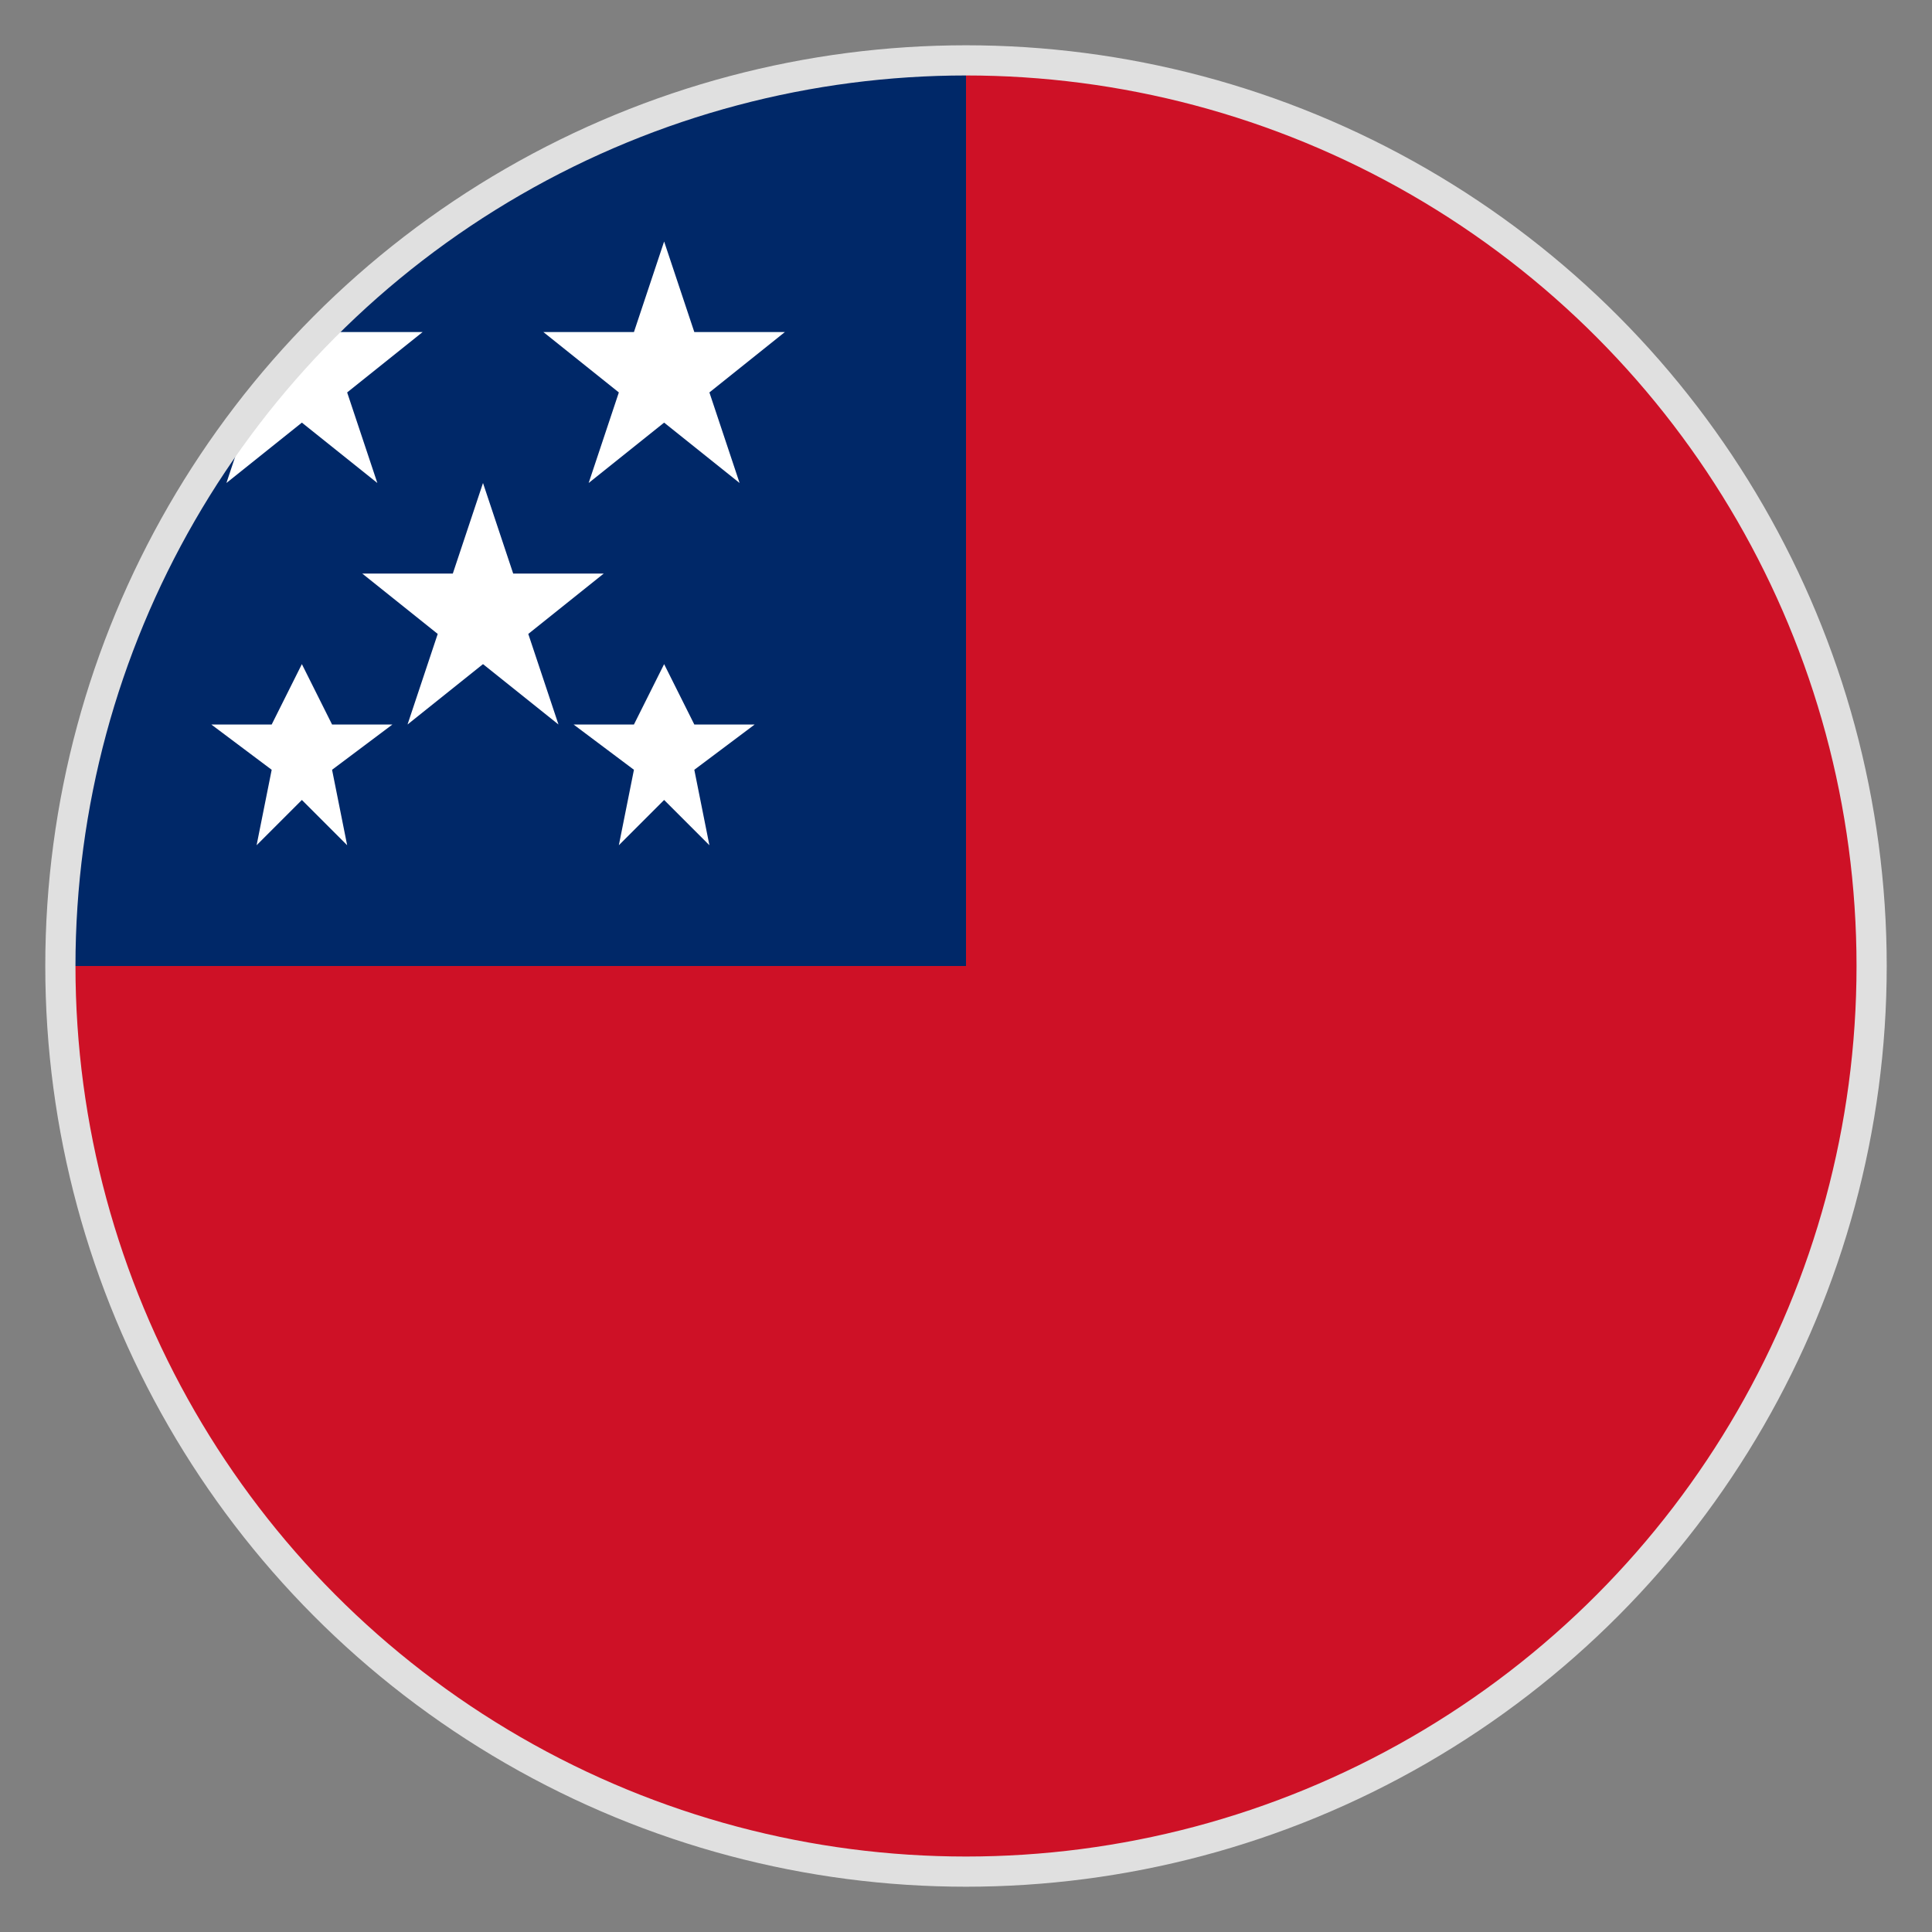
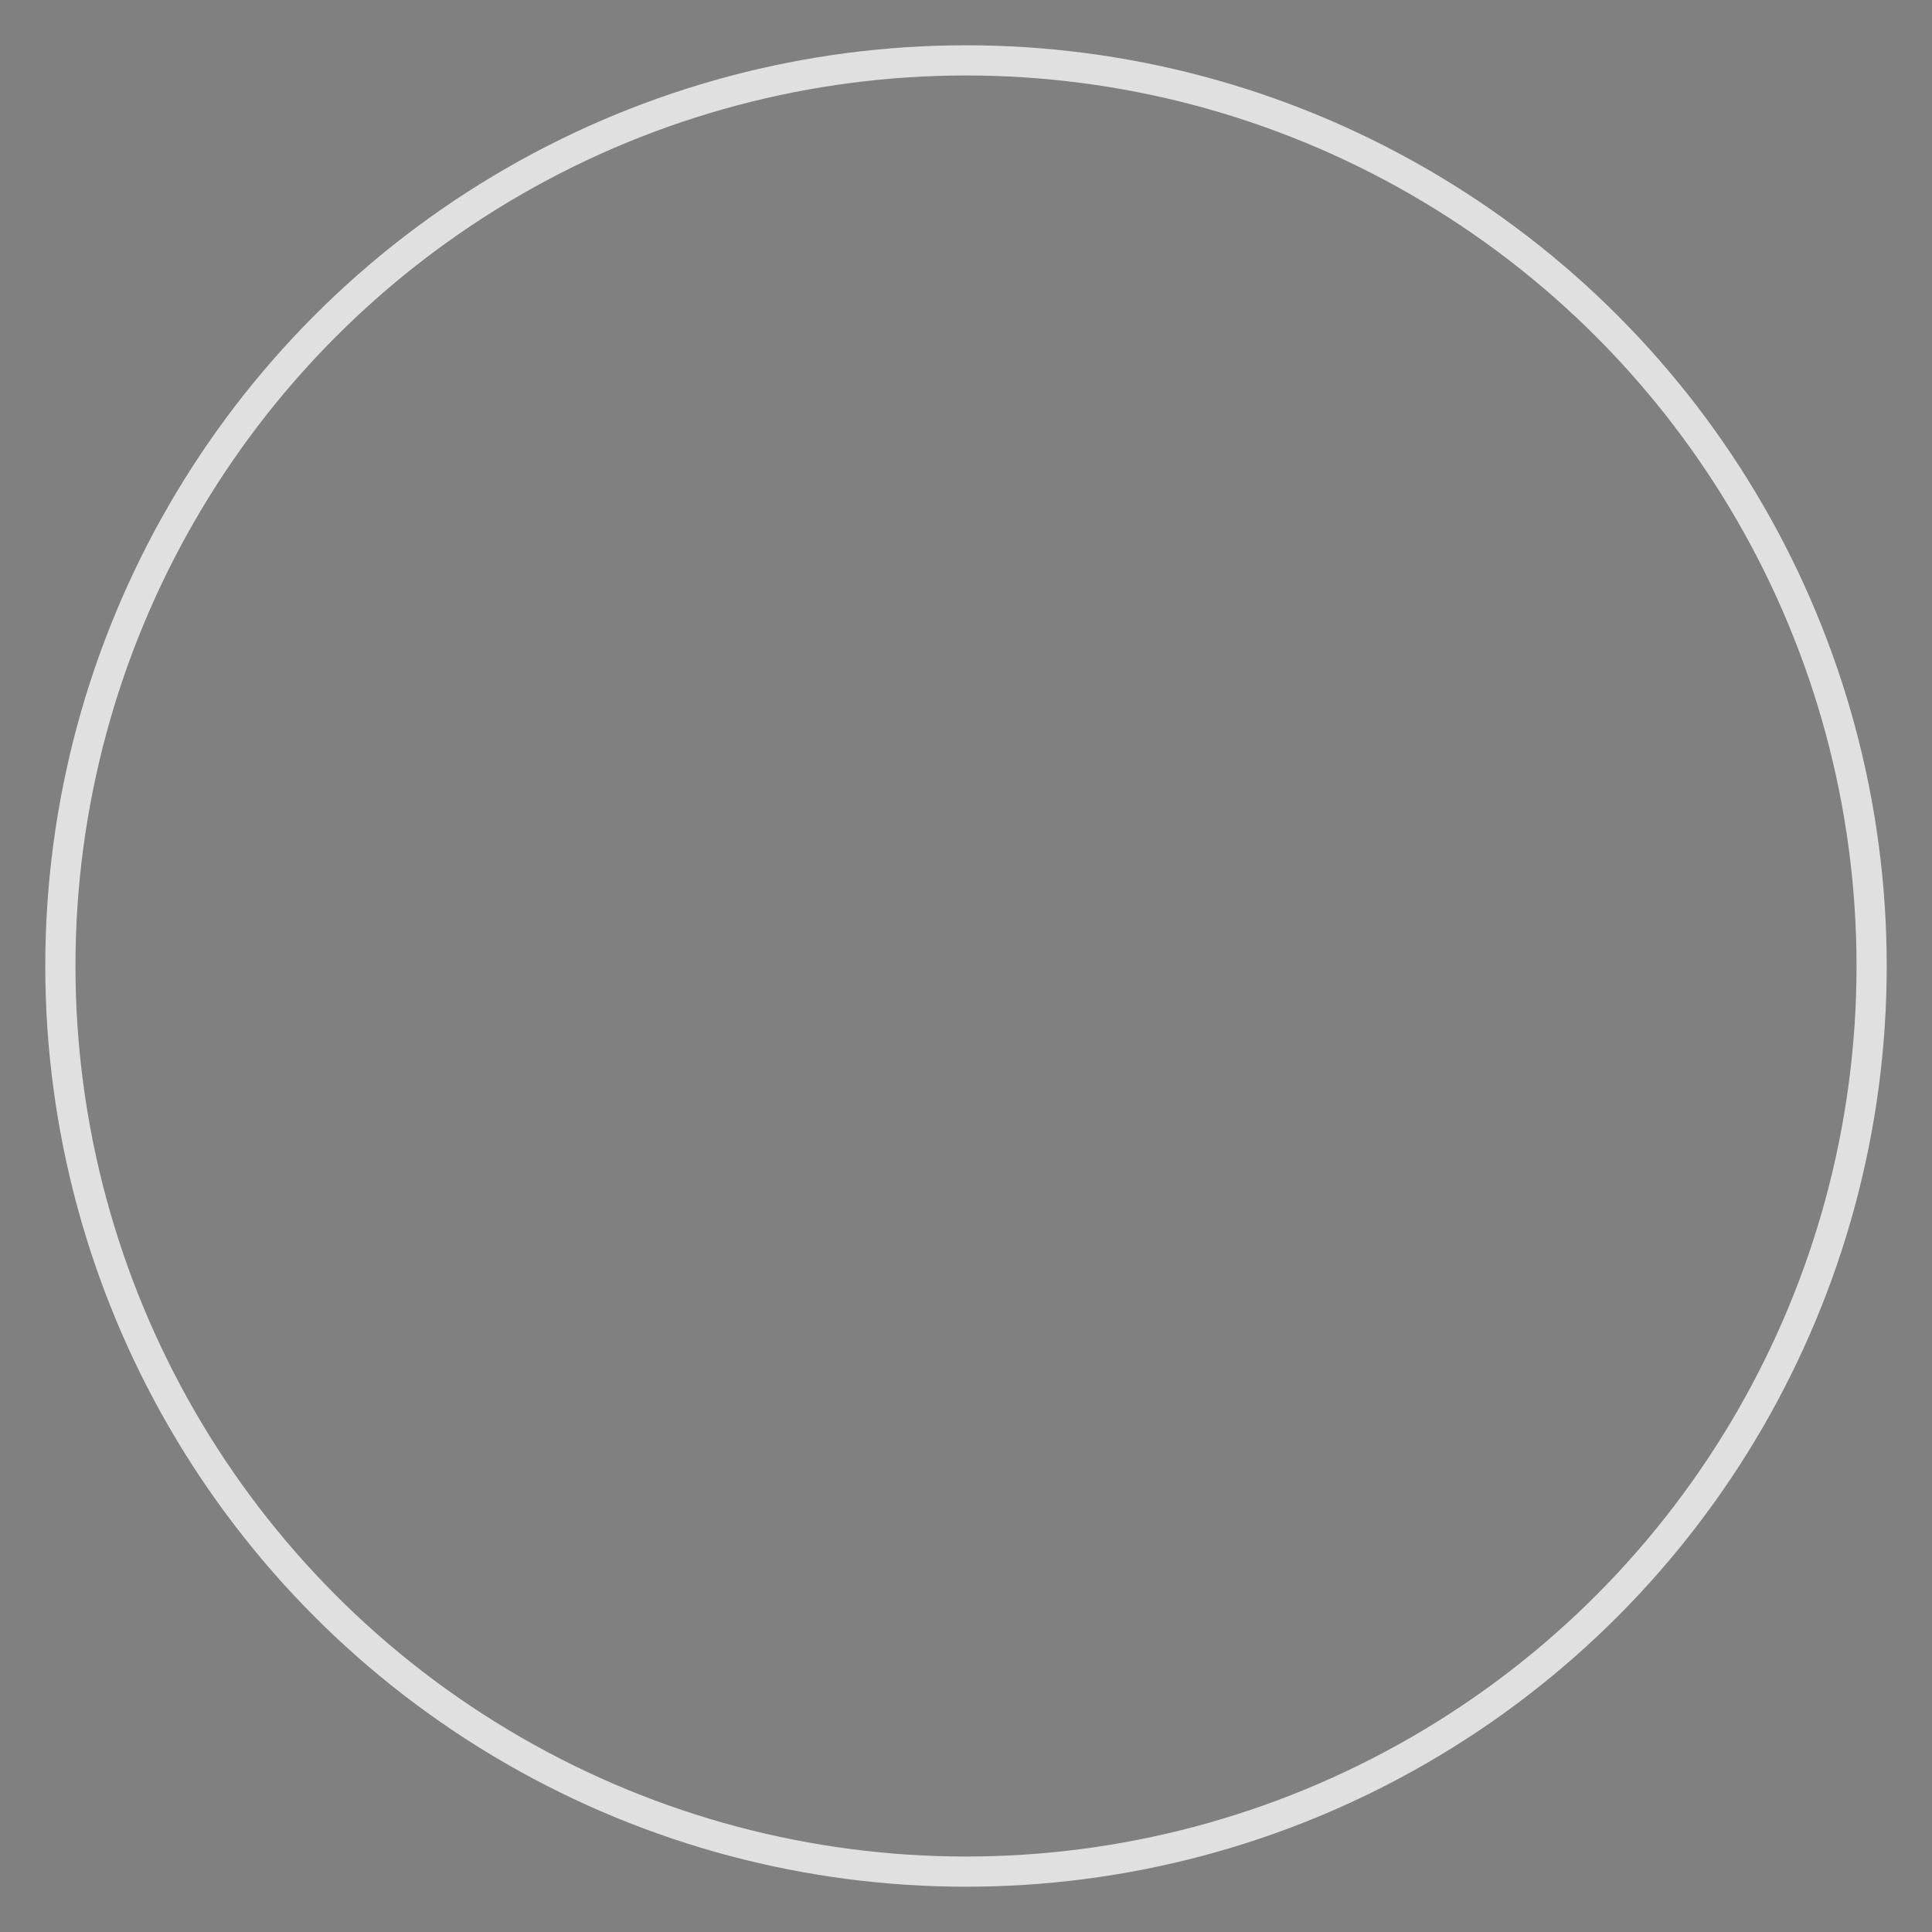
<svg xmlns="http://www.w3.org/2000/svg" viewBox="0 0 64 64">
  <rect x="0" y="0" width="64" height="64" fill="#808080" stroke="none" />
  <defs>
    <clipPath id="circle">
-       <circle cx="32" cy="32" r="30" />
-     </clipPath>
+       </clipPath>
  </defs>
  <g clip-path="url(#circle)">
    <rect x="0" y="0" width="64" height="64" fill="#CE1126" />
    <rect x="0" y="0" width="32" height="32" fill="#002868" />
-     <polygon points="10,8 11,11 14,11 11.5,13 12.5,16 10,14 7.5,16 8.5,13 6,11 9,11" fill="#FFFFFF" />
-     <polygon points="22,8 23,11 26,11 23.5,13 24.5,16 22,14 19.5,16 20.5,13 18,11 21,11" fill="#FFFFFF" />
    <polygon points="16,16 17,19 20,19 17.5,21 18.5,24 16,22 13.5,24 14.5,21 12,19 15,19" fill="#FFFFFF" />
    <polygon points="10,22 11,24 13,24 11,25.5 11.5,28 10,26.5 8.5,28 9,25.5 7,24 9,24" fill="#FFFFFF" />
    <polygon points="22,22 23,24 25,24 23,25.5 23.5,28 22,26.5 20.5,28 21,25.5 19,24 21,24" fill="#FFFFFF" />
  </g>
  <circle cx="32" cy="32" r="30" fill="none" stroke="#E0E0E0" stroke-width="1" />
</svg>